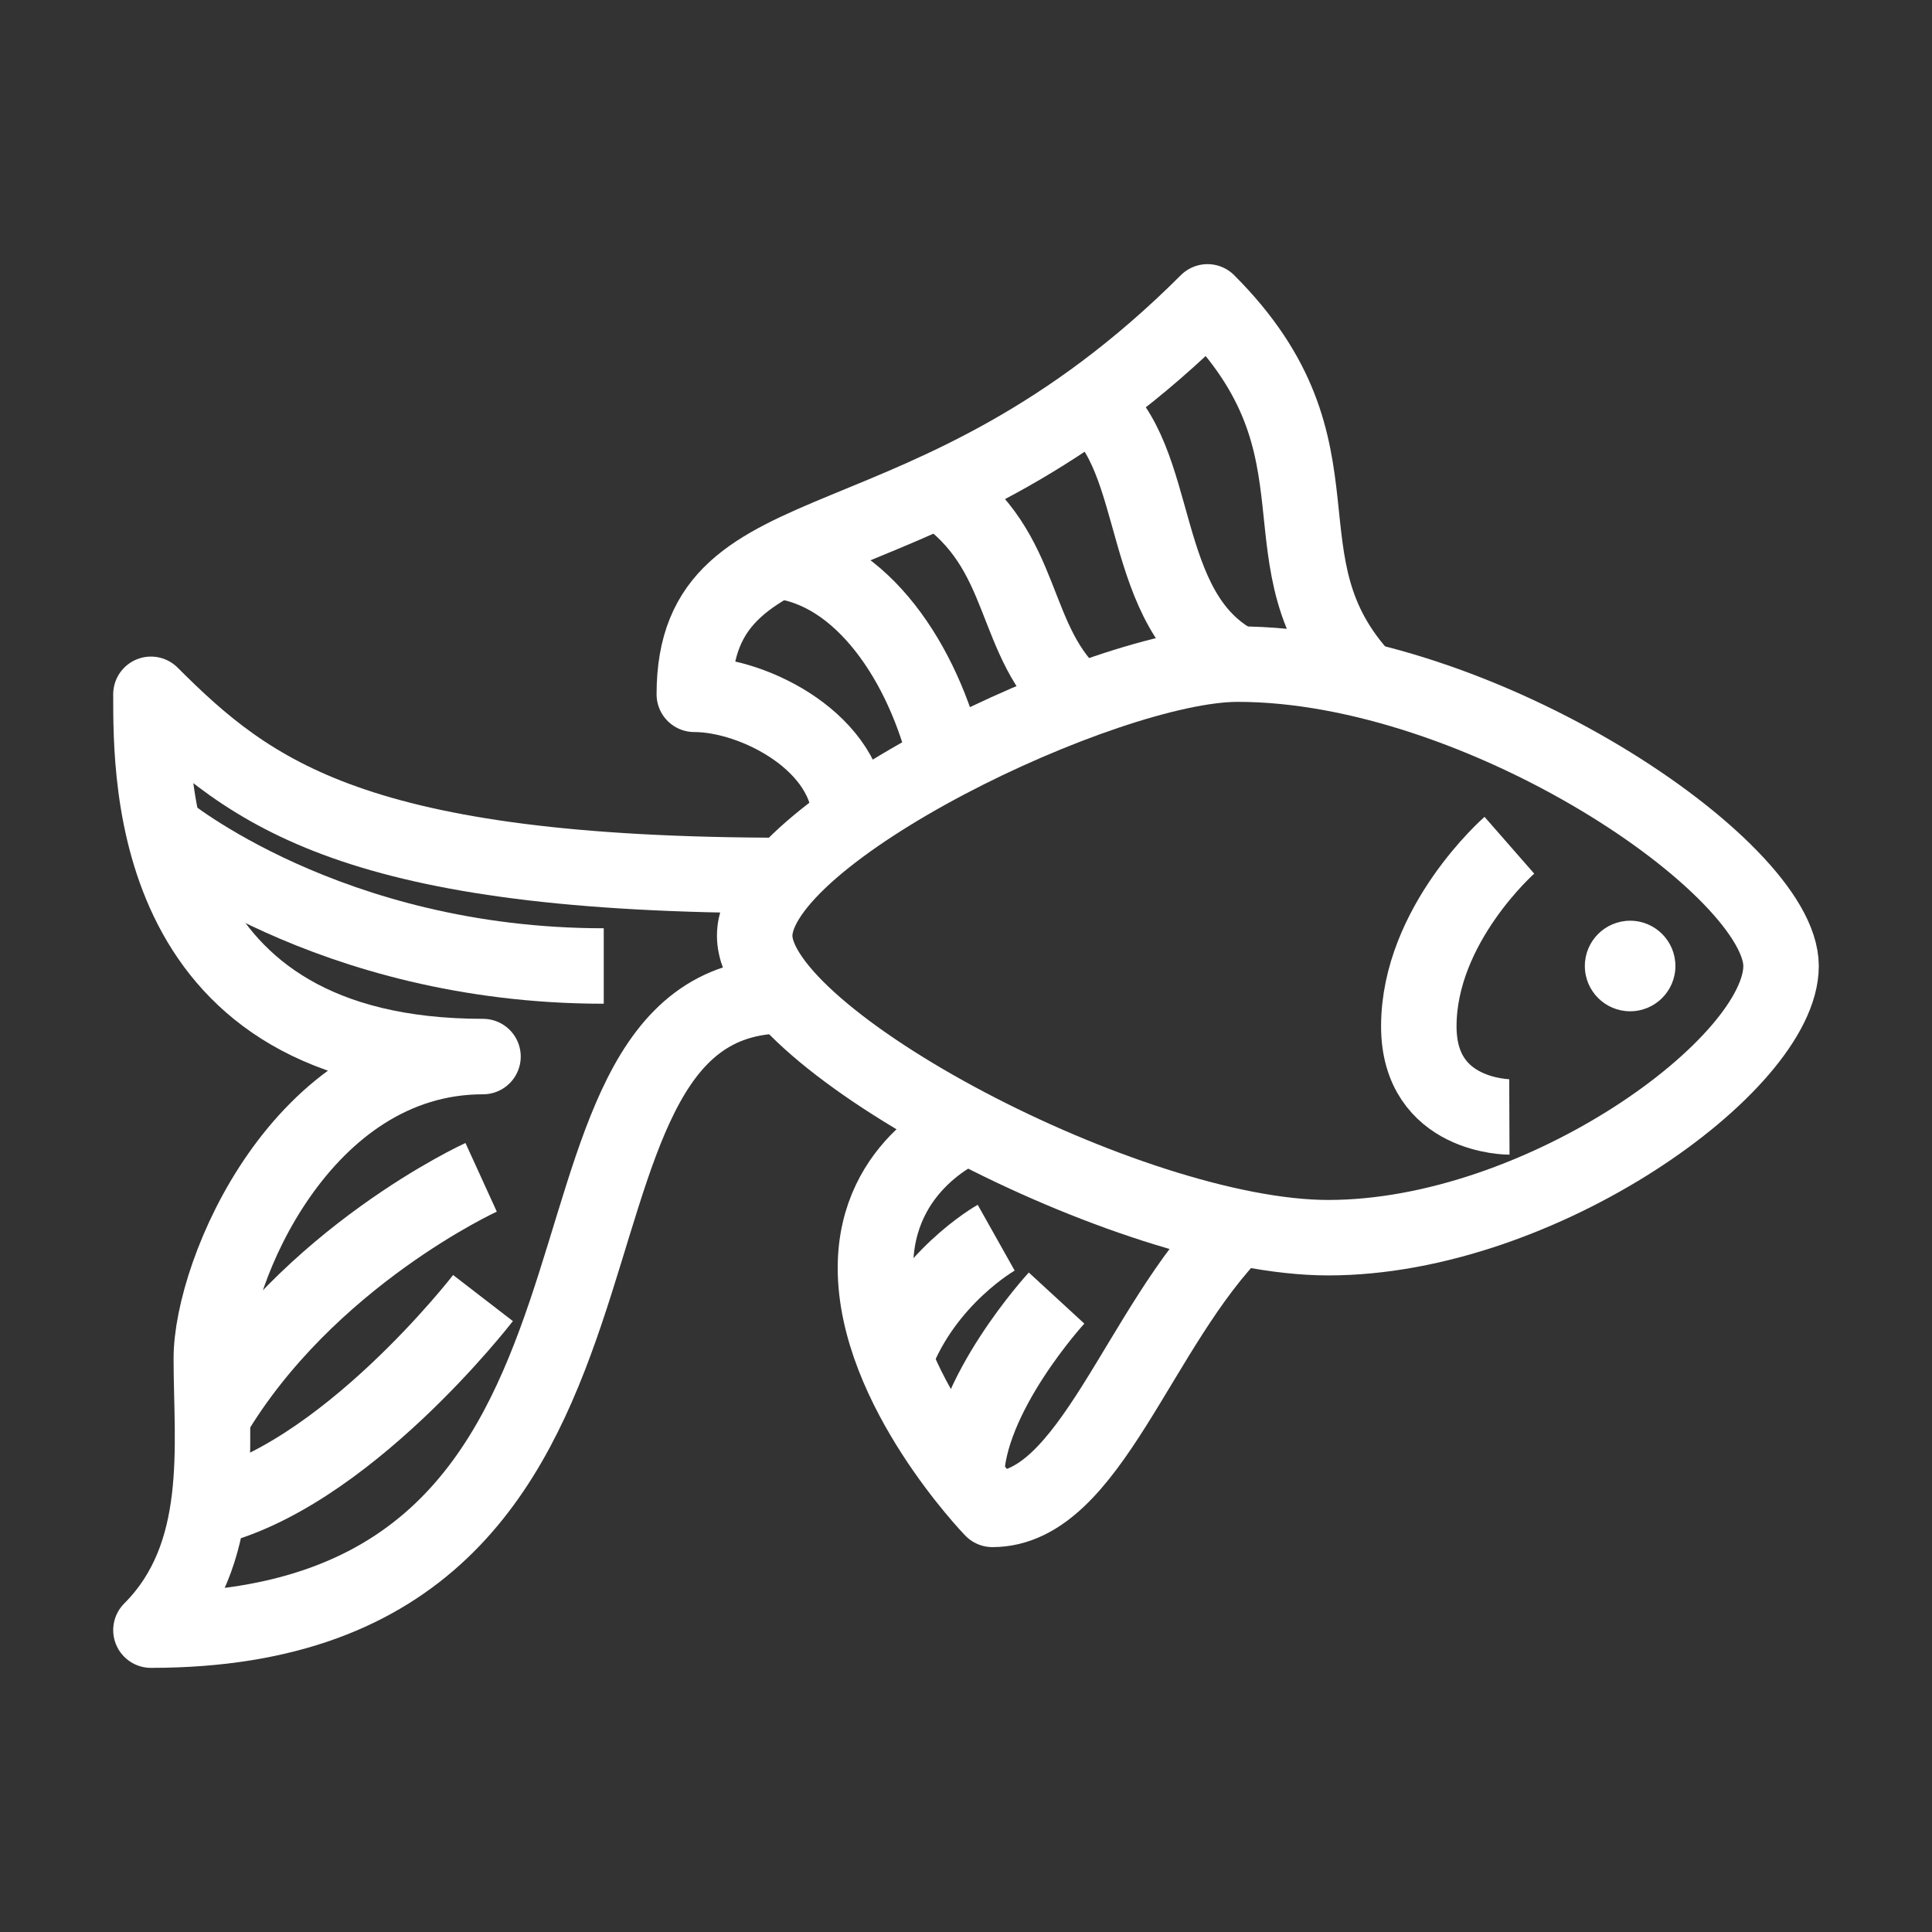
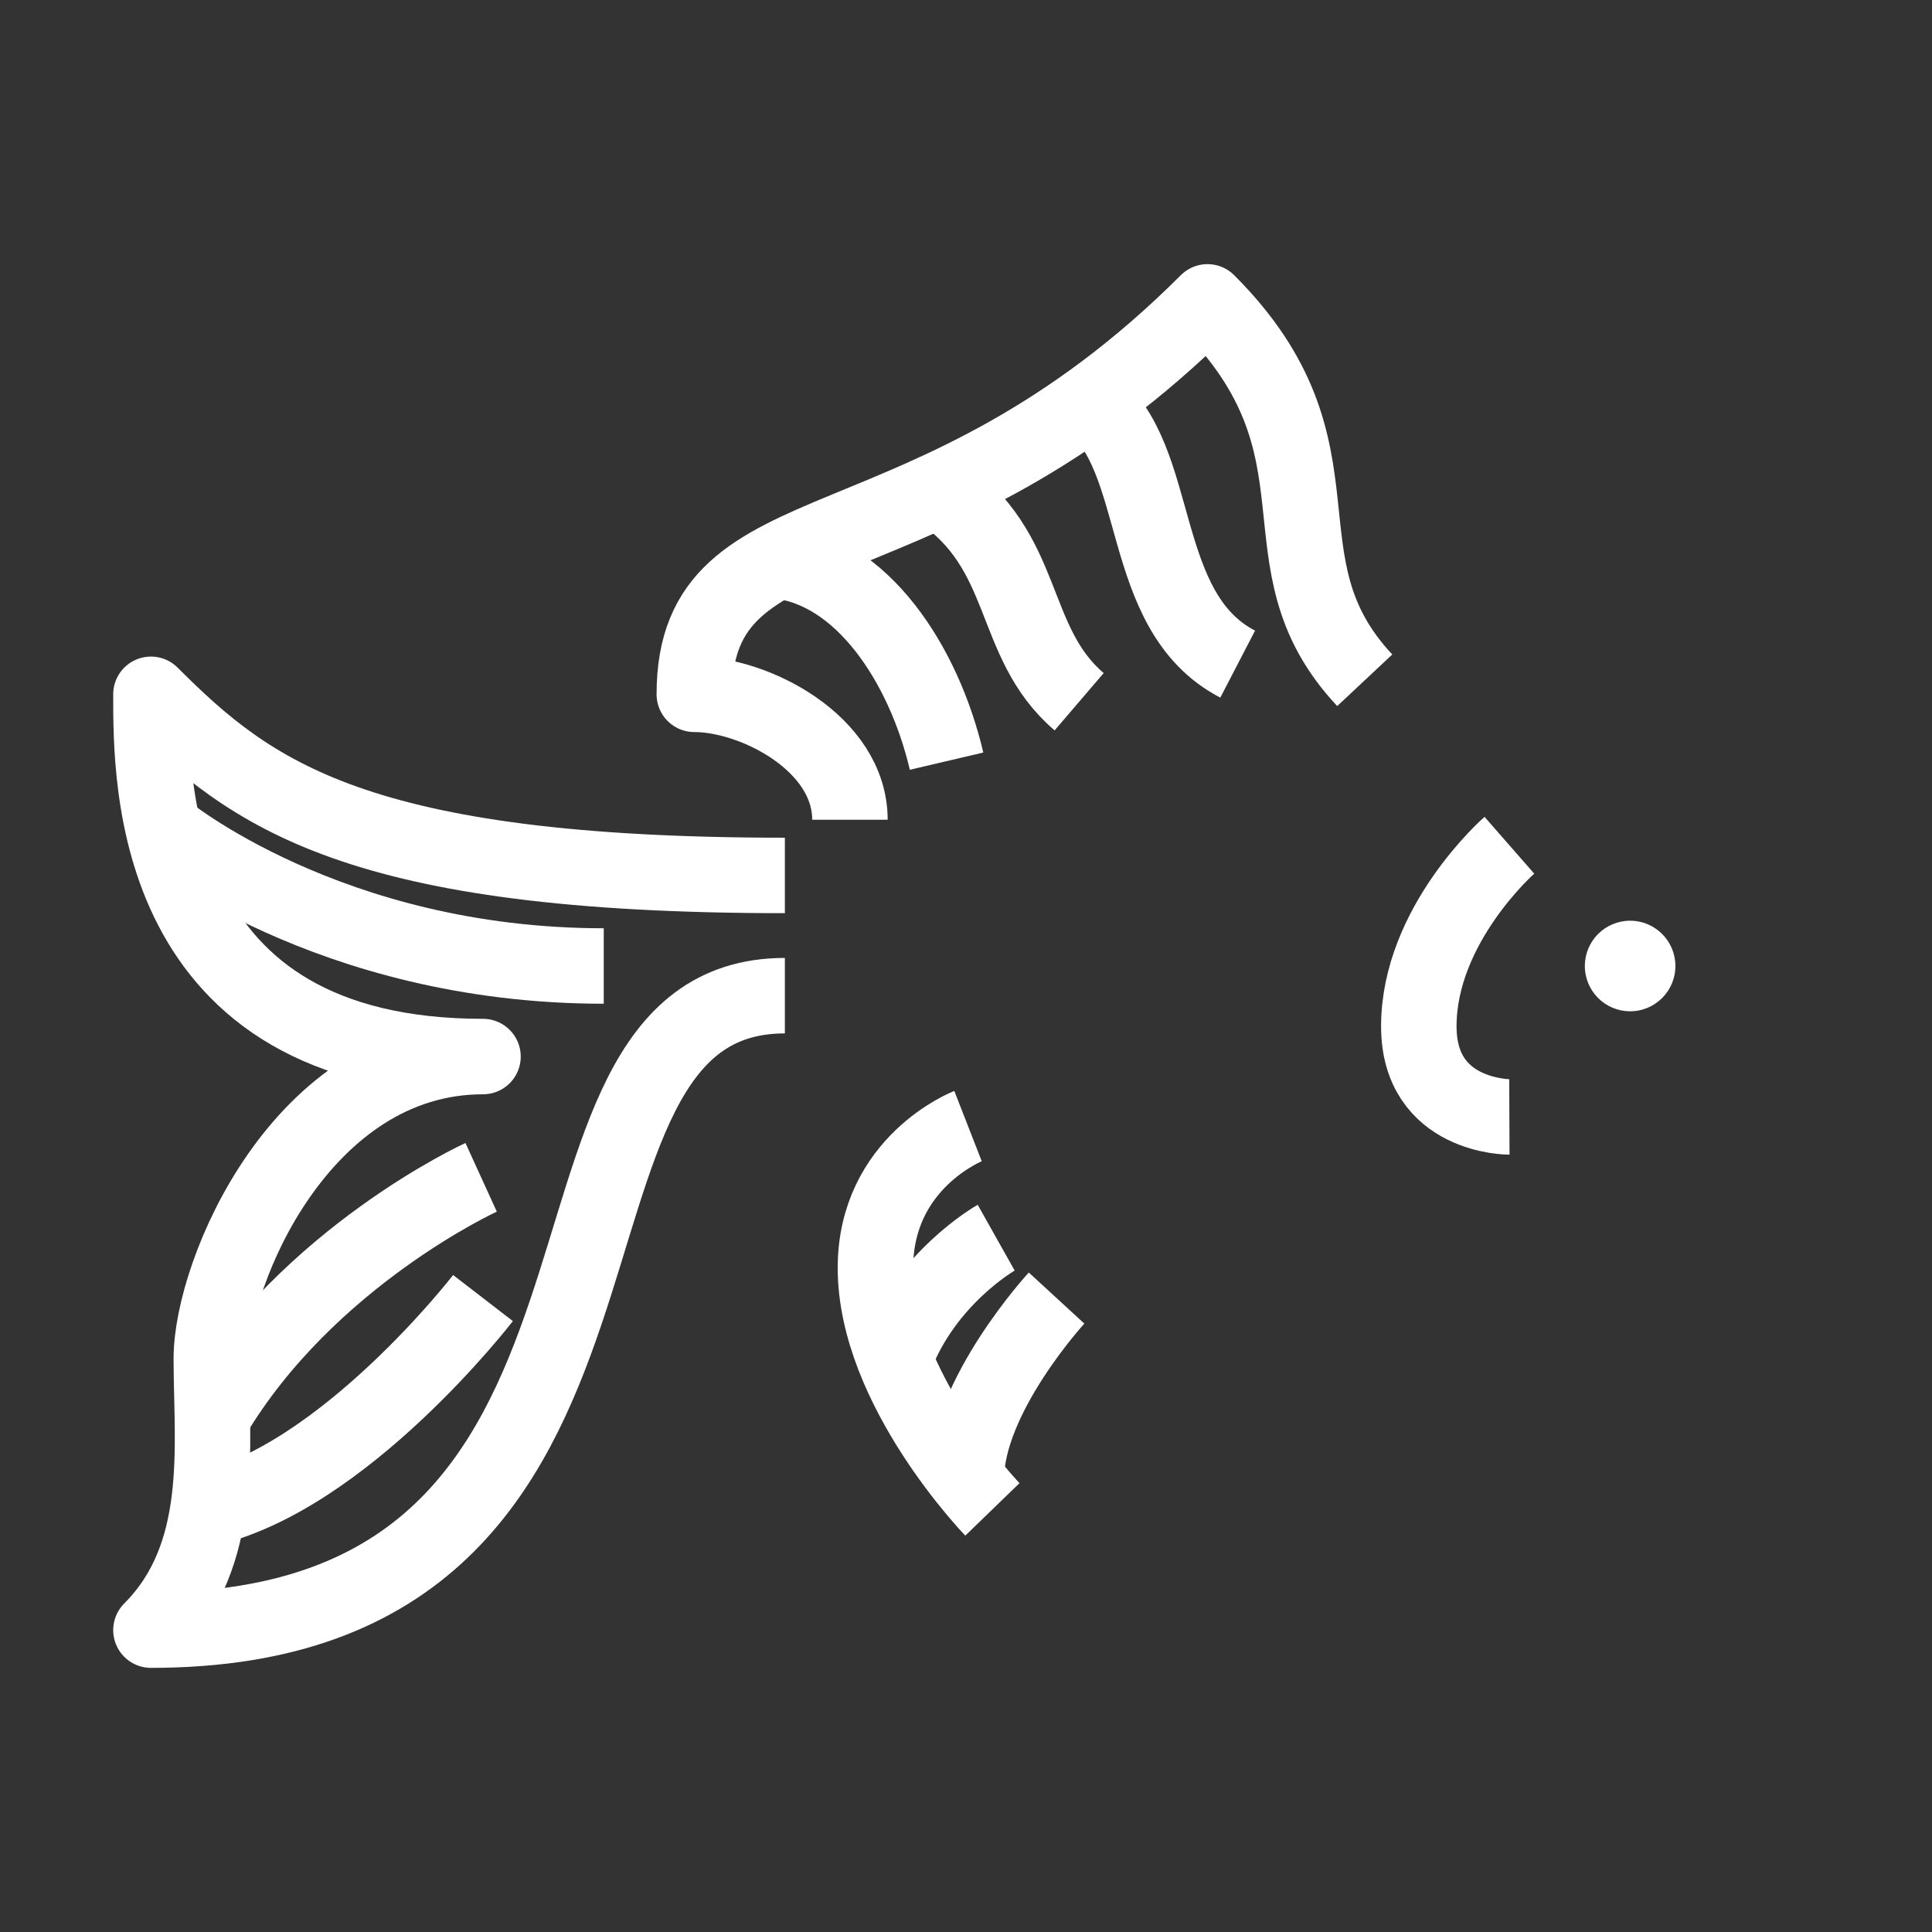
<svg xmlns="http://www.w3.org/2000/svg" height="64px" id="Image" style="enable-background:new 0 0 64 64;" version="1.1" viewBox="0 0 64 64" width="64px" xml:space="preserve">
  <rect x="0" y="0" width="64" height="64" fill="#333333" stroke="none" />
  <g>
-     <path d="M41,22   c8.063,0,18,6.75,18,10s-7.938,9-15,9c-6.563,0-19-6.563-19-10S36.625,22,41,22z" style="fill:none;stroke:#ffffff;stroke-width:2.5;stroke-linejoin:round;stroke-miterlimit:10;" />
    <path d="M28.155,27.155   C28.155,24.625,25,23,23,23c0-6.5,7.711-3.711,17-13c4.938,4.938,1.5,8.578,5.209,12.535" style="fill:none;stroke:#ffffff;stroke-width:2.5;stroke-linejoin:round;stroke-miterlimit:10;" />
    <path d="M36.111,13.318   C38.556,15.125,37.625,20.25,41,22" style="fill:none;stroke:#ffffff;stroke-width:2.5;stroke-linejoin:round;stroke-miterlimit:10;" />
    <path d="M31.084,16.233   c3.021,2.017,2.332,5.017,4.664,7.013" style="fill:none;stroke:#ffffff;stroke-width:2.5;stroke-linejoin:round;stroke-miterlimit:10;" />
    <path d="M25.748,18.578   c2.805,0.297,4.854,3.421,5.608,6.636" style="fill:none;stroke:#ffffff;stroke-width:2.5;stroke-linejoin:round;stroke-miterlimit:10;" />
-     <path d="M32.067,37.303   c0,0-3.067,1.197-3.067,4.697c0,4,3.875,8,3.875,8c3.236,0,4.825-6.05,8.125-9.35" style="fill:none;stroke:#ffffff;stroke-width:2.5;stroke-linejoin:round;stroke-miterlimit:10;" />
+     <path d="M32.067,37.303   c0,0-3.067,1.197-3.067,4.697c0,4,3.875,8,3.875,8" style="fill:none;stroke:#ffffff;stroke-width:2.5;stroke-linejoin:round;stroke-miterlimit:10;" />
    <path d="M33,41   c0,0-2.348,1.319-3.361,4.02" style="fill:none;stroke:#ffffff;stroke-width:2.5;stroke-linejoin:round;stroke-miterlimit:10;" />
    <path d="M35,43   c0,0-2.99,3.25-2.99,5.992" style="fill:none;stroke:#ffffff;stroke-width:2.5;stroke-linejoin:round;stroke-miterlimit:10;" />
    <path d="M26,29   c-14.189,0-17.686-2.685-21-6c0,2.875-0.063,12,11,12c-6,0-9,7.145-9,10s0.5,6.5-2,9c18.188,0,11.438-21.017,21-21.017" style="fill:none;stroke:#ffffff;stroke-width:2.5;stroke-linejoin:round;stroke-miterlimit:10;" />
    <path d="M5.416,27.476   c0,0,5.459,4.524,14.584,4.524" style="fill:none;stroke:#ffffff;stroke-width:2.5;stroke-linejoin:round;stroke-miterlimit:10;" />
    <path d="M15.938,39   c0,0-5.75,2.625-8.901,7.938" style="fill:none;stroke:#ffffff;stroke-width:2.5;stroke-linejoin:round;stroke-miterlimit:10;" />
    <path d="M16,43   c0,0-4.619,5.992-9.238,7" style="fill:none;stroke:#ffffff;stroke-width:2.5;stroke-linejoin:round;stroke-miterlimit:10;" />
    <path d="M50,28c0,0-3,2.625-3,6   c0,3.012,3,3,3,3" style="fill:none;stroke:#ffffff;stroke-width:2.5;stroke-linejoin:round;stroke-miterlimit:10;" />
    <circle cx="54" cy="32" r="1.5" style="fill:#ffffff;" />
  </g>
</svg>